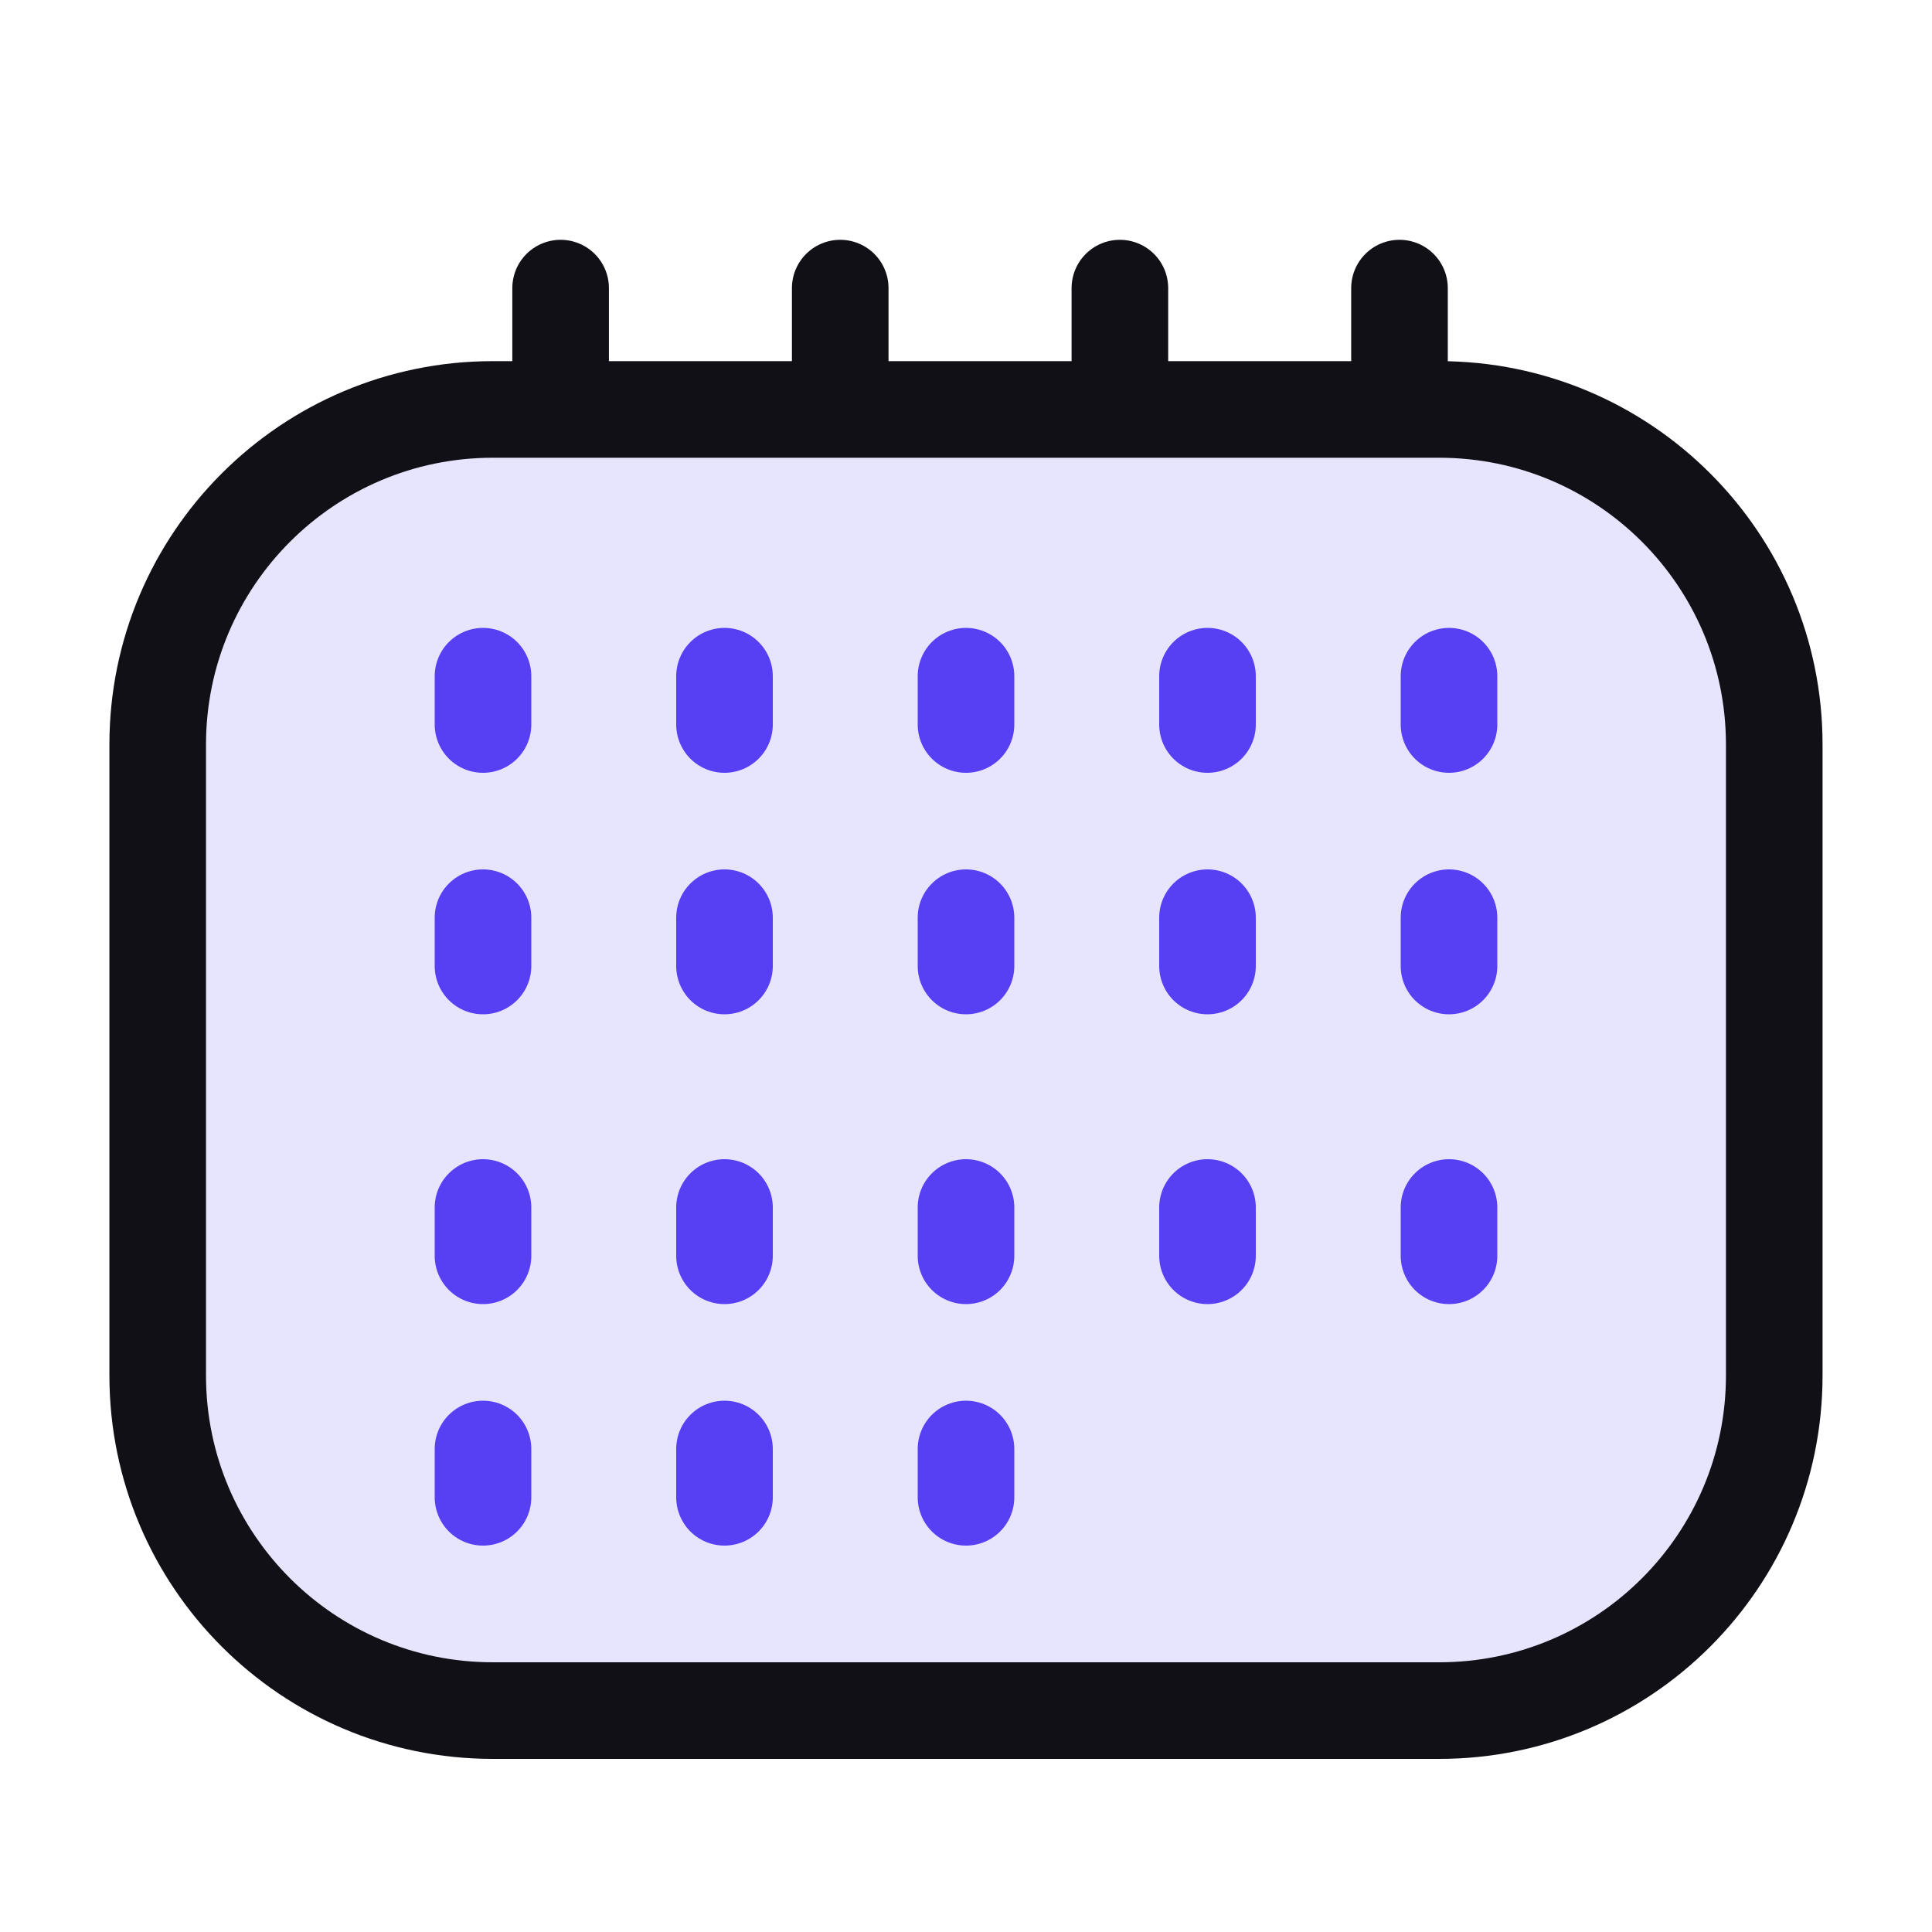
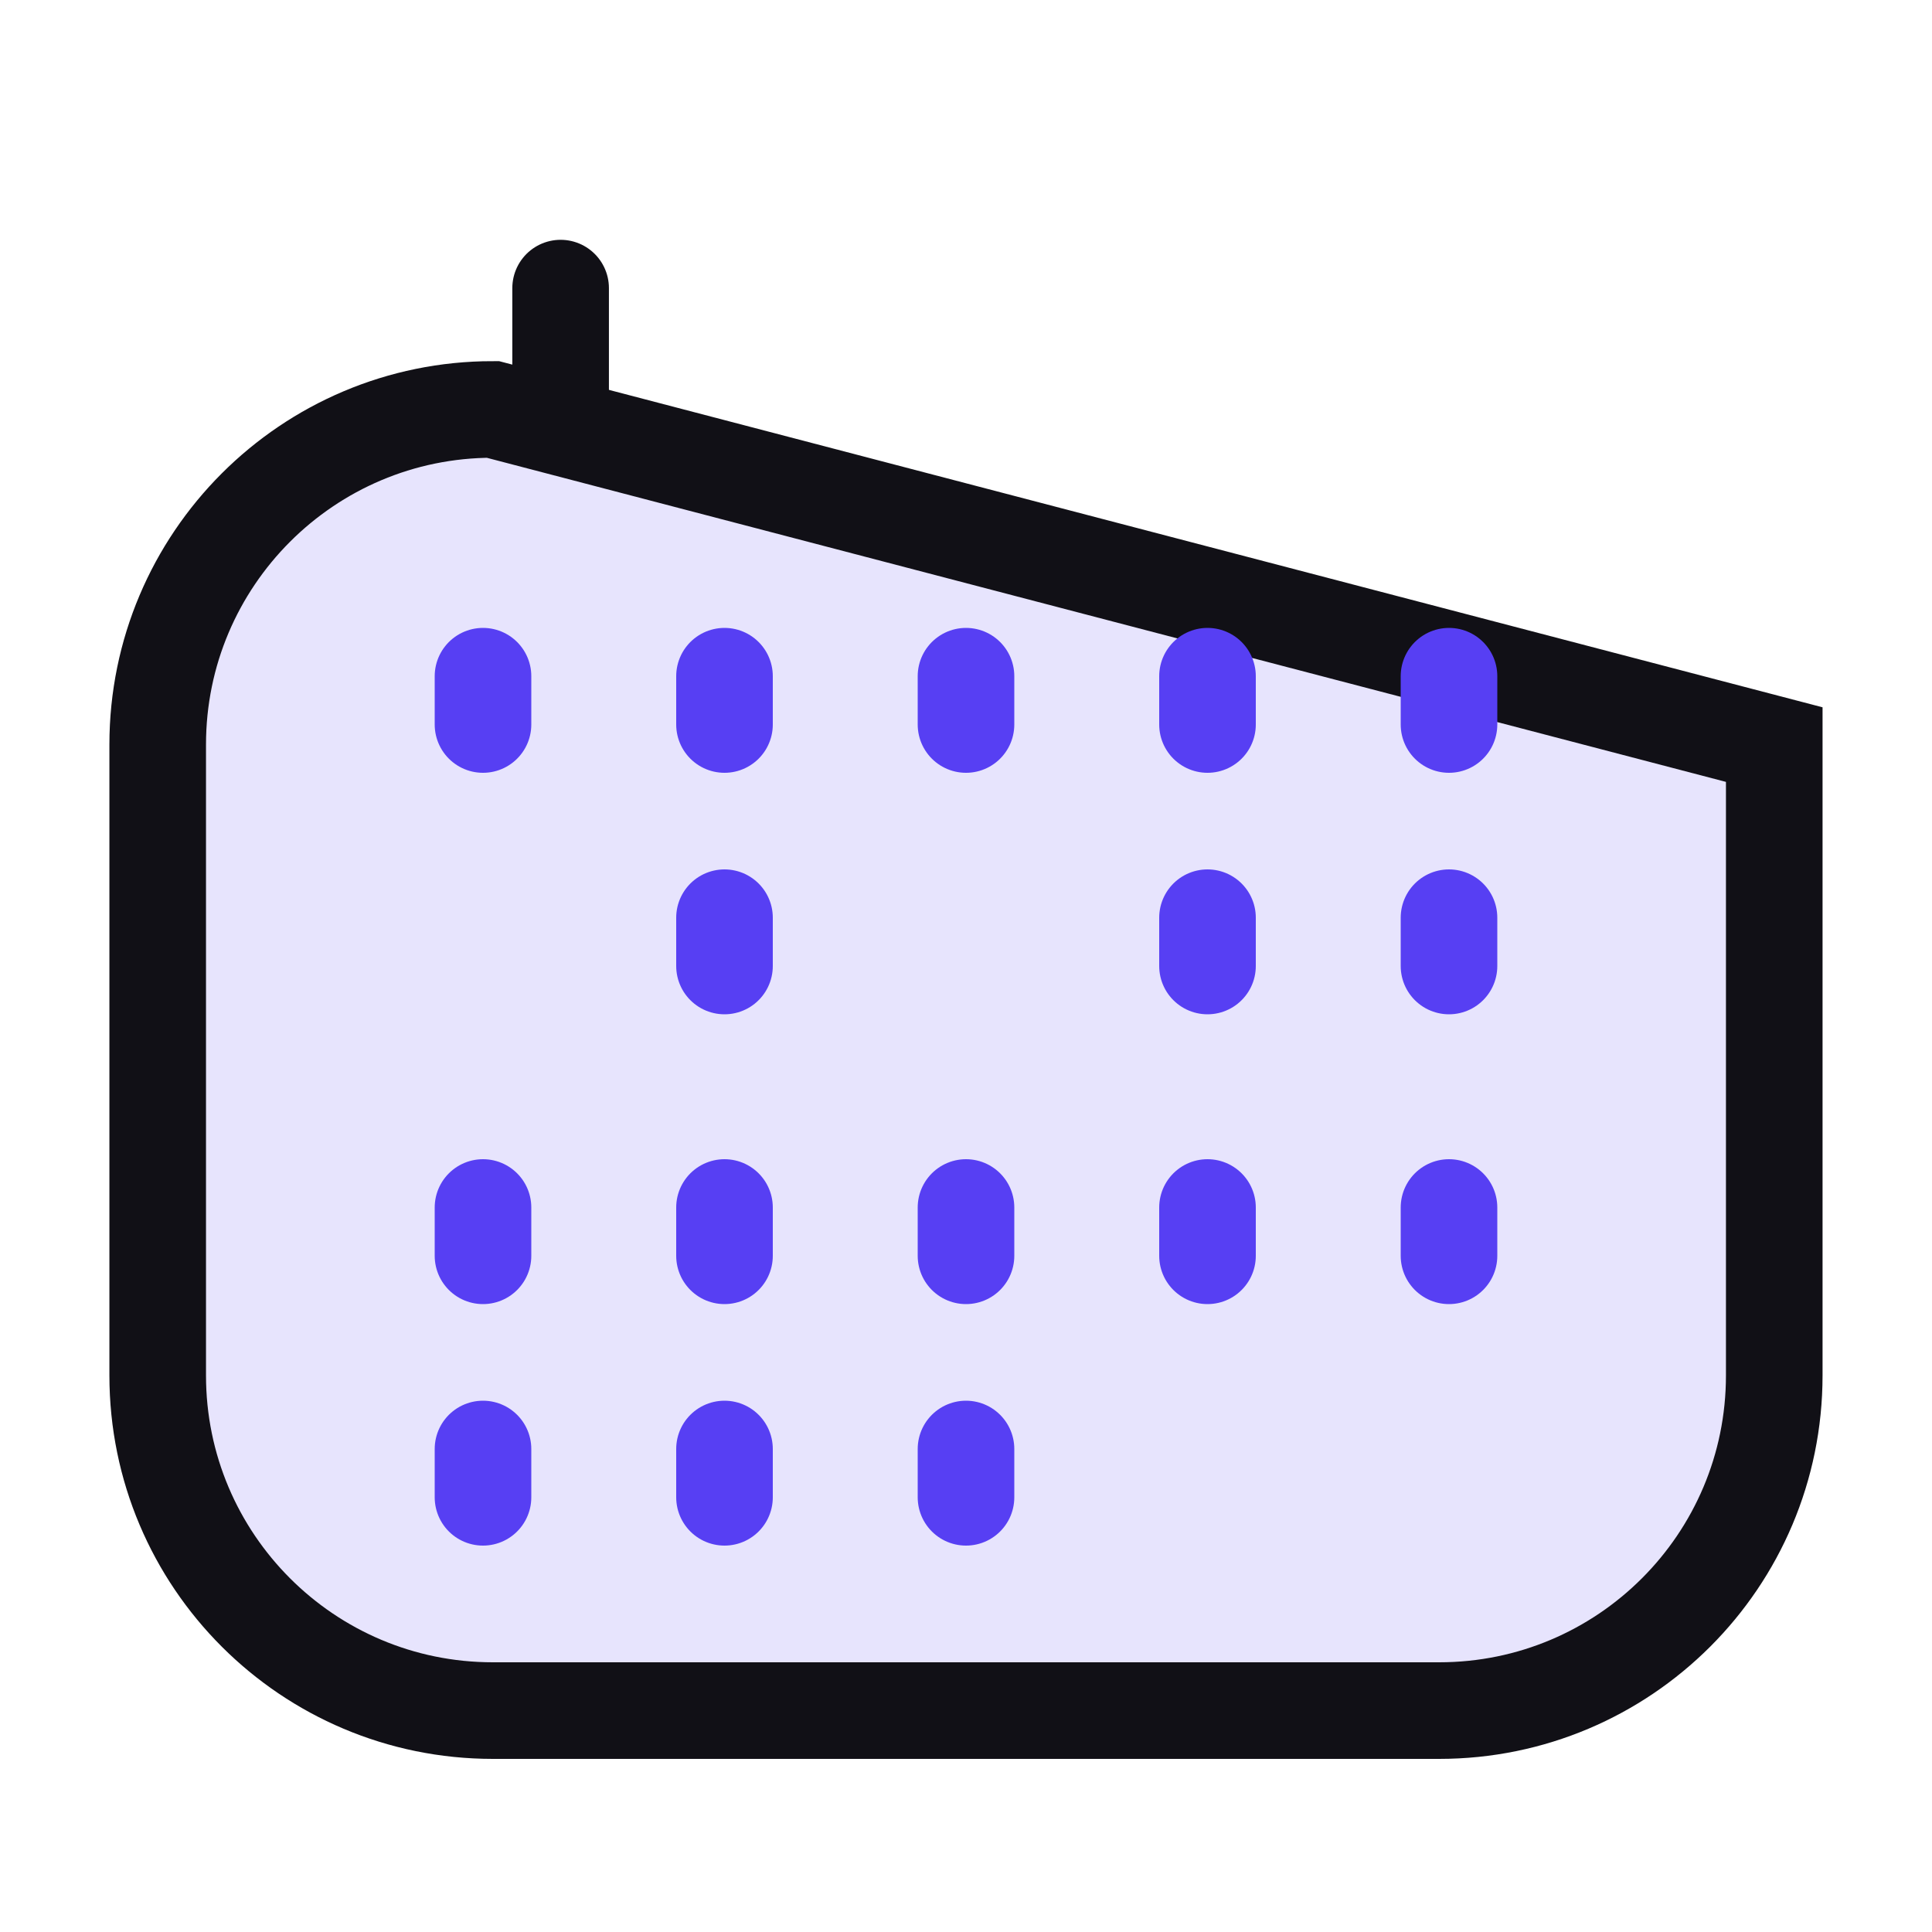
<svg xmlns="http://www.w3.org/2000/svg" width="40" height="40" viewBox="0 0 40 40" fill="none">
-   <path d="M36.734 28.477V15.416C36.734 11.584 33.628 8.477 29.796 8.477L10.204 8.477C6.372 8.477 3.265 11.584 3.265 15.416V28.477C3.265 32.31 6.372 35.416 10.204 35.416H29.796C33.628 35.416 36.734 32.31 36.734 28.477Z" fill="#E7E4FD" stroke="#111016" stroke-width="2" />
+   <path d="M36.734 28.477V15.416L10.204 8.477C6.372 8.477 3.265 11.584 3.265 15.416V28.477C3.265 32.31 6.372 35.416 10.204 35.416H29.796C33.628 35.416 36.734 32.31 36.734 28.477Z" fill="#E7E4FD" stroke="#111016" stroke-width="2" />
  <path d="M30 15V14" stroke="#573FF3" stroke-width="2" stroke-linecap="round" />
  <path d="M25 15V14" stroke="#573FF3" stroke-width="2" stroke-linecap="round" />
  <path d="M20 15V14" stroke="#573FF3" stroke-width="2" stroke-linecap="round" />
  <path d="M15 15V14" stroke="#573FF3" stroke-width="2" stroke-linecap="round" />
  <path d="M10 15V14" stroke="#573FF3" stroke-width="2" stroke-linecap="round" />
  <path d="M30 20V19" stroke="#573FF3" stroke-width="2" stroke-linecap="round" />
  <path d="M25 20V19" stroke="#573FF3" stroke-width="2" stroke-linecap="round" />
-   <path d="M20 20V19" stroke="#573FF3" stroke-width="2" stroke-linecap="round" />
  <path d="M15 20V19" stroke="#573FF3" stroke-width="2" stroke-linecap="round" />
-   <path d="M10 20V19" stroke="#573FF3" stroke-width="2" stroke-linecap="round" />
  <path d="M30 26V25" stroke="#573FF3" stroke-width="2" stroke-linecap="round" />
  <path d="M25 26V25" stroke="#573FF3" stroke-width="2" stroke-linecap="round" />
  <path d="M20 26V25" stroke="#573FF3" stroke-width="2" stroke-linecap="round" />
  <path d="M15 26V25" stroke="#573FF3" stroke-width="2" stroke-linecap="round" />
  <path d="M10 26V25" stroke="#573FF3" stroke-width="2" stroke-linecap="round" />
  <path d="M20 31V30" stroke="#573FF3" stroke-width="2" stroke-linecap="round" />
  <path d="M15 31V30" stroke="#573FF3" stroke-width="2" stroke-linecap="round" />
  <path d="M10 31V30" stroke="#573FF3" stroke-width="2" stroke-linecap="round" />
-   <path d="M28.975 5.965V8.291" stroke="#111016" stroke-width="2" stroke-linecap="round" />
-   <path d="M23.186 5.965V8.291" stroke="#111016" stroke-width="2" stroke-linecap="round" />
-   <path d="M17.396 5.965V8.291" stroke="#111016" stroke-width="2" stroke-linecap="round" />
  <path d="M11.607 5.965V8.291" stroke="#111016" stroke-width="2" stroke-linecap="round" />
</svg>